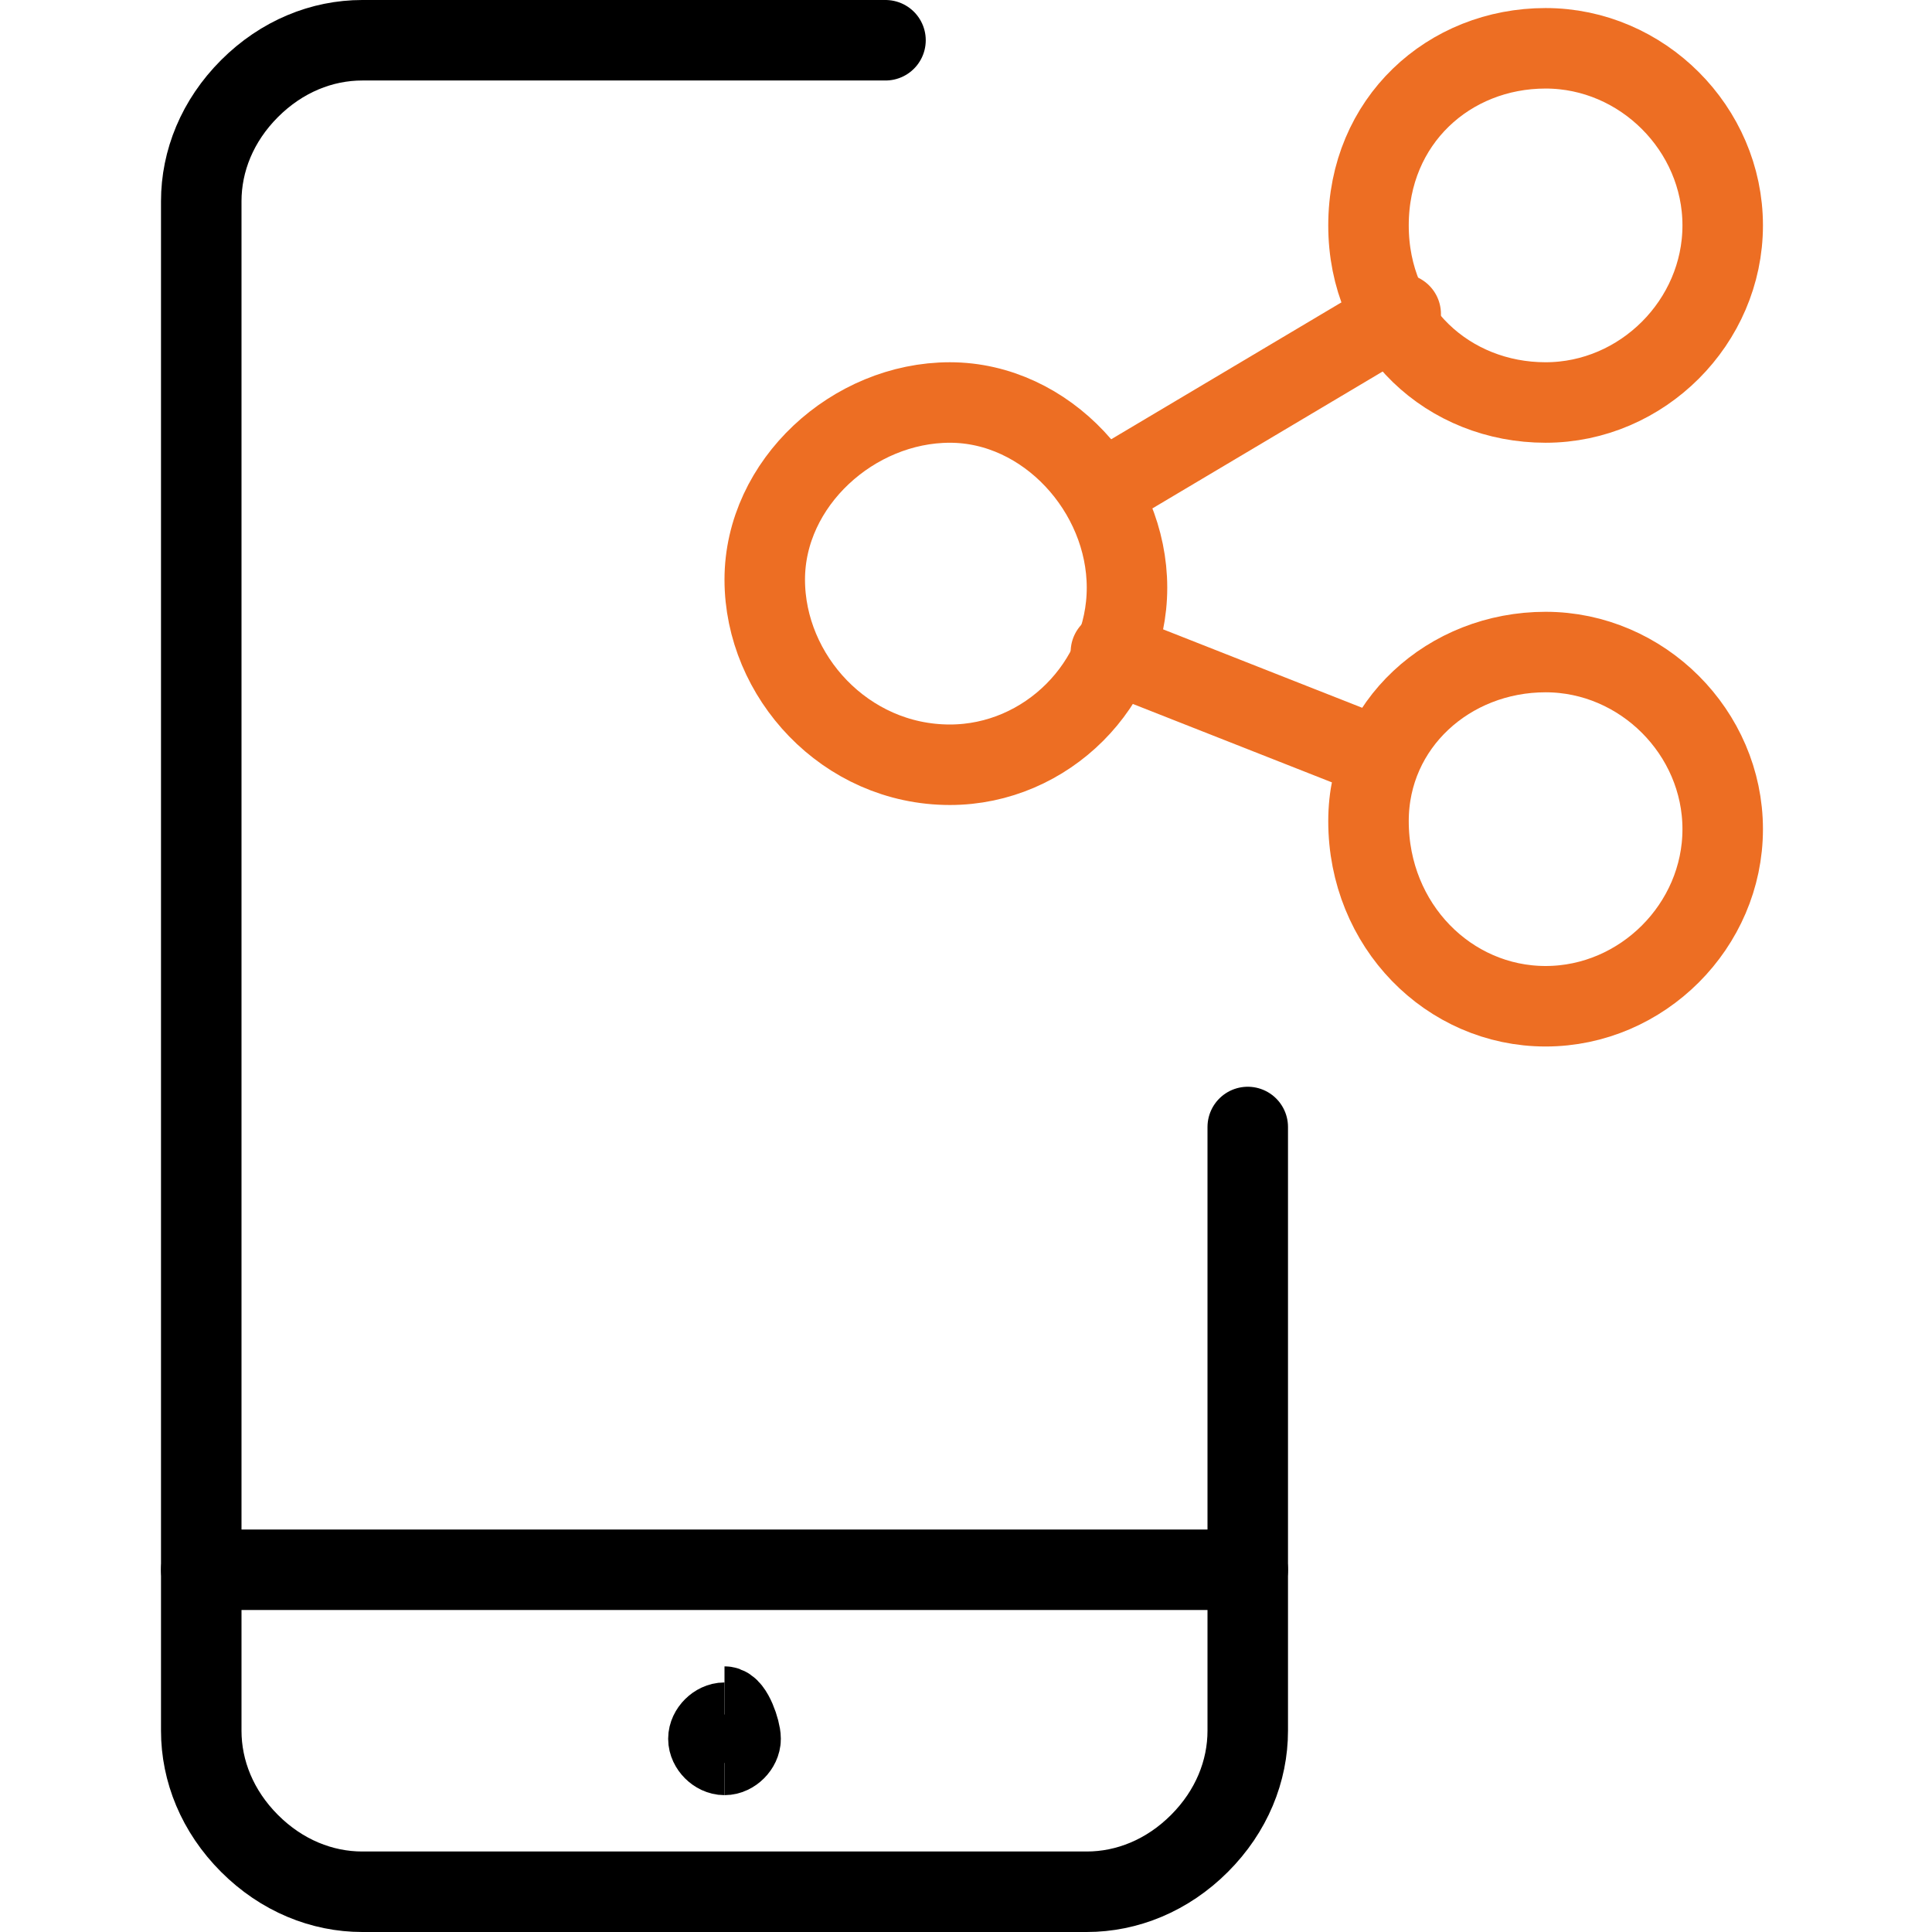
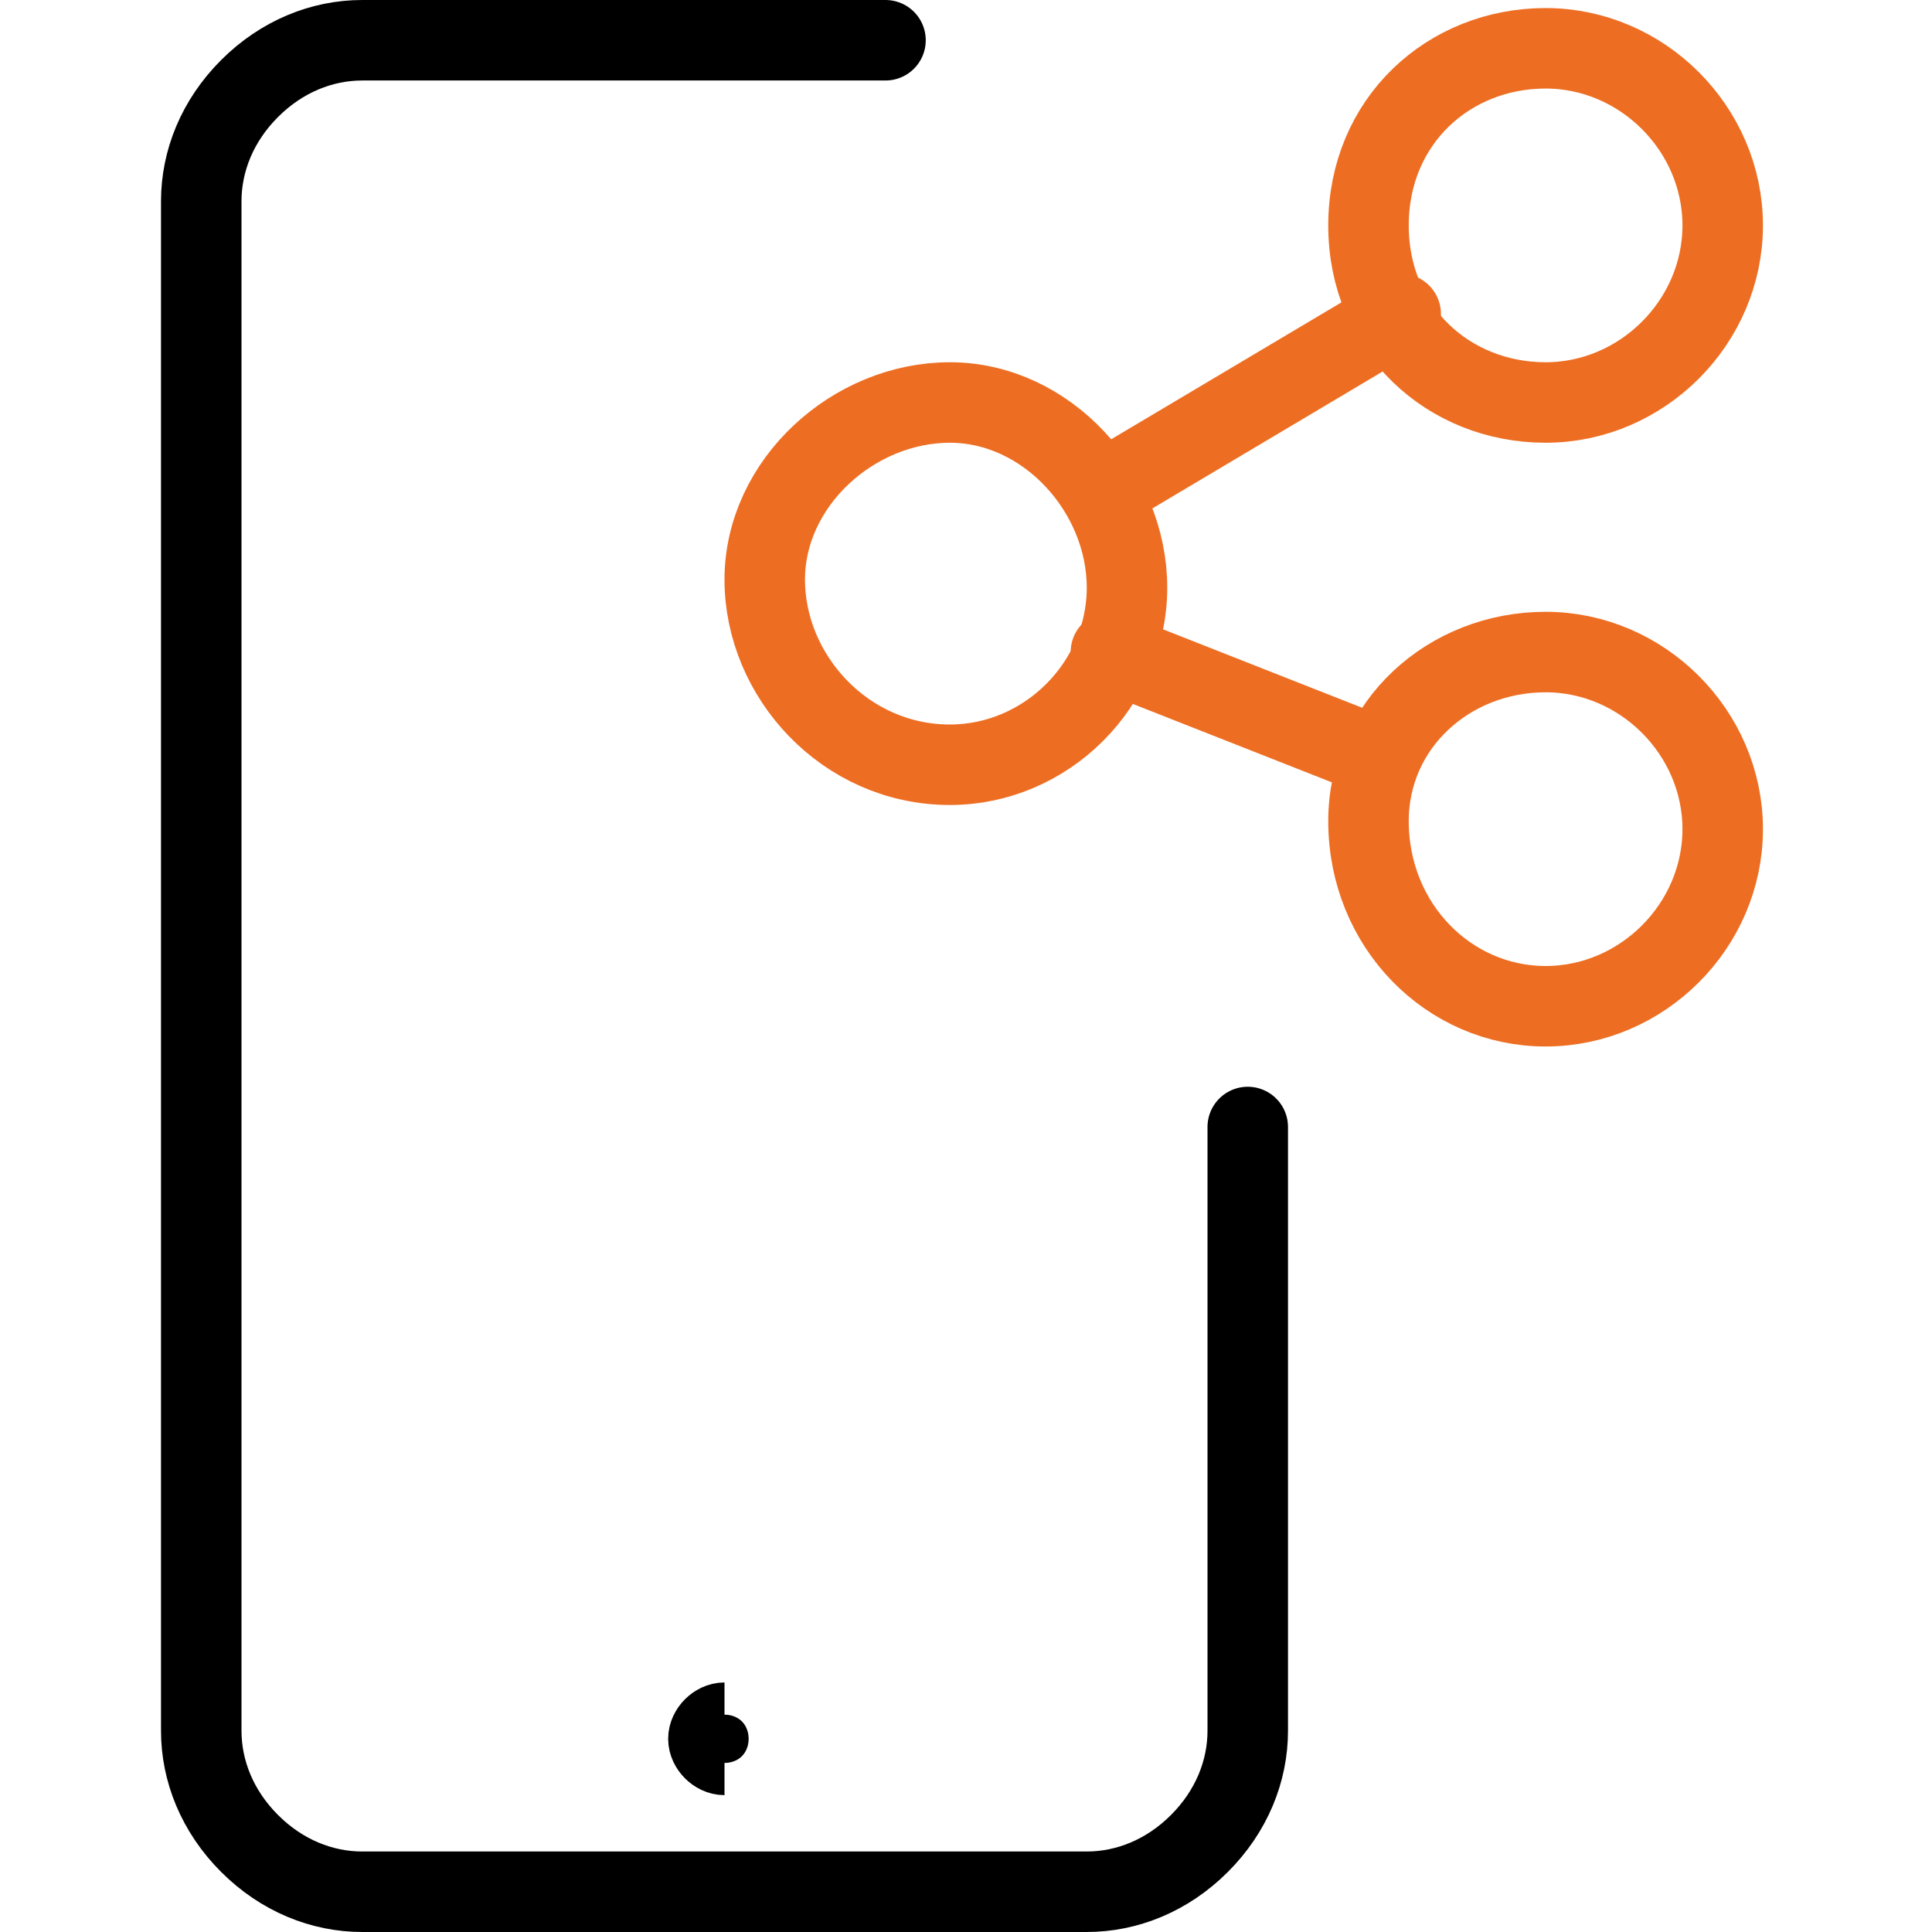
<svg xmlns="http://www.w3.org/2000/svg" version="1.1" id="Layer_1" x="0px" y="0px" viewBox="0 0 24 24" style="enable-background:new 0 0 24 24;" xml:space="preserve">
  <style type="text/css">
	.st0{fill:none;stroke:#000000;stroke-linecap:round;stroke-linejoin:round;}
	.st1{fill:none;stroke:#ED6E23;stroke-linecap:round;stroke-linejoin:round;}
	.st2{fill:none;stroke:#000000;}
</style>
-   <path class="st0" d="M15.5,19.5h-13" />
  <path class="st0" d="M15.5,14v7.5c0,0.5-0.2,1-0.6,1.4c-0.4,0.4-0.9,0.6-1.4,0.6h-9c-0.5,0-1-0.2-1.4-0.6c-0.4-0.4-0.6-0.9-0.6-1.4  v-19c0-0.5,0.2-1,0.6-1.4C3.5,0.7,4,0.5,4.5,0.5H11" />
  <path class="st1" d="M11.8,9.5c1.2,0,2.2-1,2.2-2.2S13,5,11.8,5S9.5,6,9.5,7.2S10.5,9.5,11.8,9.5z" />
  <path class="st1" d="M19.2,12.5c1.2,0,2.2-1,2.2-2.2c0-1.2-1-2.2-2.2-2.2S17,9,17,10.2C17,11.5,18,12.5,19.2,12.5z" />
  <path class="st1" d="M19.2,5c1.2,0,2.2-1,2.2-2.2s-1-2.2-2.2-2.2S17,1.5,17,2.8S18,5,19.2,5z" />
  <path class="st1" d="M13.7,6.1l3.7-2.2" />
  <path class="st1" d="M13.8,8.1l3.3,1.3" />
  <path class="st2" d="M9,21.8c-0.1,0-0.2-0.1-0.2-0.2s0.1-0.2,0.2-0.2" />
-   <path class="st2" d="M9,21.8c0.1,0,0.2-0.1,0.2-0.2S9.1,21.2,9,21.2" />
</svg>